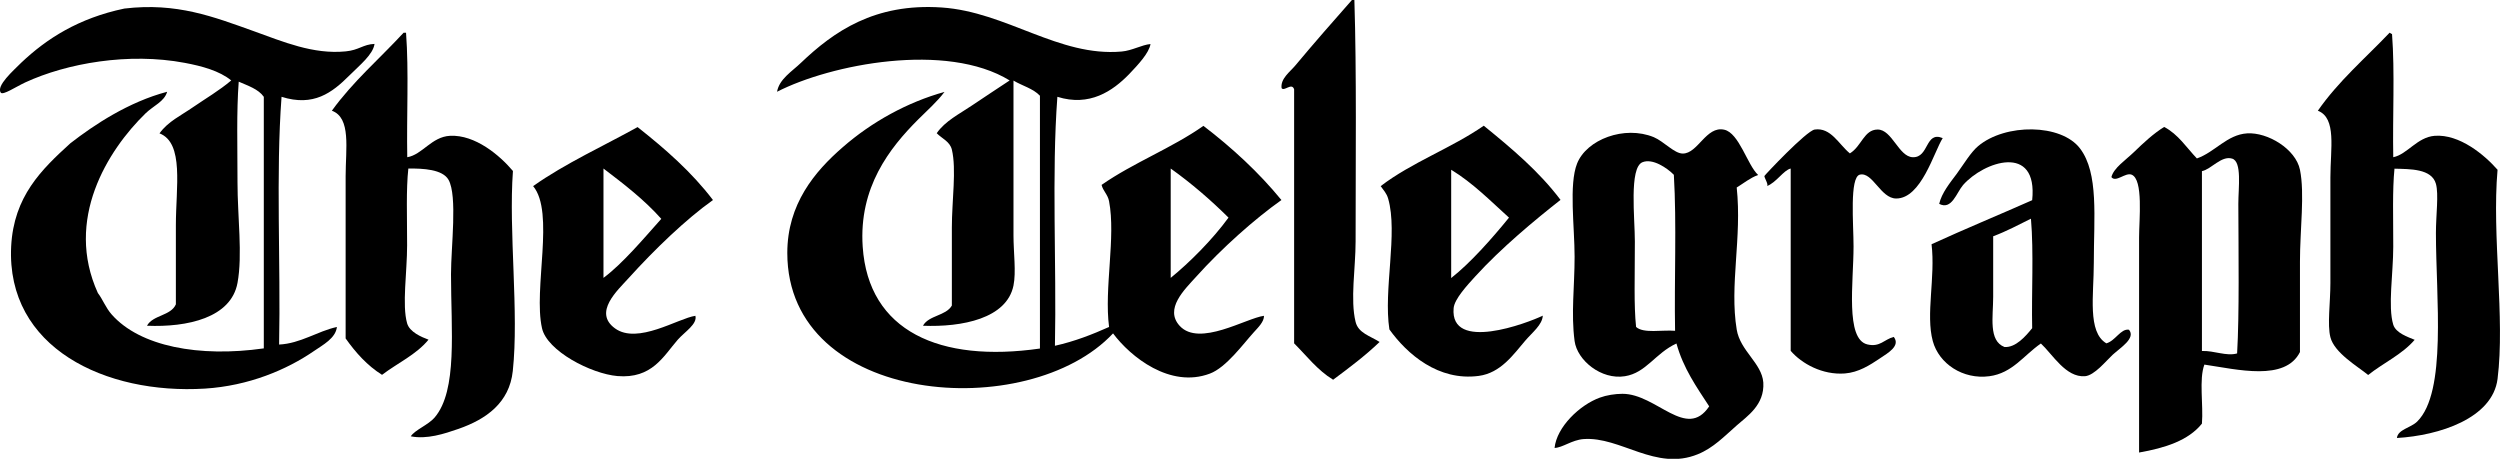
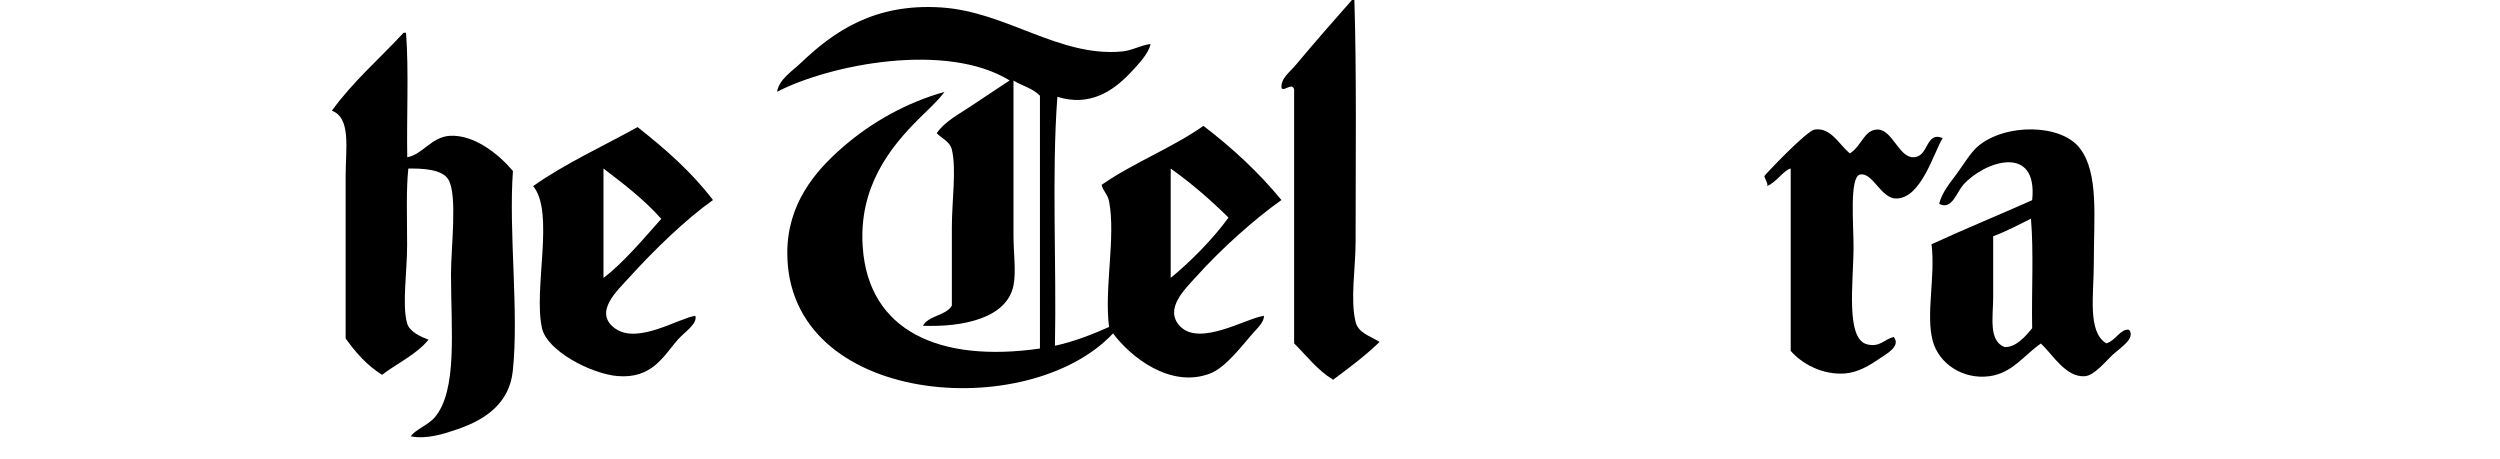
<svg xmlns="http://www.w3.org/2000/svg" version="1.1" id="Layer_1" x="0px" y="0px" viewBox="0 0 1634.7 300" style="enable-background:new 0 0 1634.7 300;" xml:space="preserve">
  <style type="text/css">
	.st0{fill-rule:evenodd;clip-rule:evenodd;}
	.st1{display:none;opacity:0.84;}
	.st2{display:inline;}
	.st3{fill:#00F3FF;}
</style>
  <g id="fixed">
    <g>
      <path class="st0" d="M886.4,210.5c-3.6-14.6,0-35.1,0-52.6c0-52.4,0.7-110.5-0.8-157.9c-0.5,0-1.1,0-1.6,0    c-12.3,13.9-25.4,28.9-37,42.8c-3.5,4.2-9.8,8.6-9,14.8c1.6,2.5,6.7-3.9,8.2,0.8c0,55.4,0,110.7,0,166.1    c8.2,8.2,15.3,17.6,25.5,23.8c10.5-7.8,21-15.7,30.4-24.7C895.8,219.6,888.2,217.8,886.4,210.5z" />
      <path class="st0" d="M837.9,130.8c-14.9-18.2-32.2-34.1-51-48.5c-20.6,14.5-46,24.2-66.6,38.6c0.9,3.9,4.1,6.3,4.9,10.7    c4.5,23.5-3.3,56.9,0,82.2c-11,4.9-22.4,9.4-35.4,12.3c1.1-53.7-2.2-111.8,1.6-162.8c21,6.6,36.1-3.7,46.9-14.8    c6.1-6.4,13-13.8,14-19.7c-5.7,0.5-12,4.3-18.9,4.9c-41.1,3.6-75.2-25.9-117.6-28.8c-44-3-70.7,15.8-92.1,36.2    c-5.8,5.6-14.2,10.6-15.6,18.9c35.1-18,110.7-32.8,152.1-7.4c-8.1,5.4-16.6,10.9-24.7,16.4c-8.1,5.5-17.5,10.1-23,18.1    c3.4,3.5,8.6,5.4,9.9,10.7c3.1,12.9,0,33.4,0,51c0,18.2,0,35.9,0,51c-3.9,6.8-15.1,6.3-18.9,13.2c25.6,1,54.8-4.7,59.2-26.3    c1.8-8.9,0-21.4,0-32.9c0-33.4,0-70.6,0-101.1c5.7,3.4,12.9,5.2,17.3,9.9c0,55.1,0,110.2,0,165.3c-65.4,9.4-112.2-11.2-115.9-66.6    c-2.6-38.8,17.6-64.5,36.2-83.1c6.1-6.1,12.5-11.7,17.3-18.1C593.4,66.8,570,79.7,551,96.3c-18.2,15.8-36.2,37.1-36.2,69.1    c0,100,157.7,111.7,213,52.6c11.4,15.3,37.3,36.1,63.3,26.3c10.7-4,21.7-19.3,28.8-27.1c2.7-3,6.7-6.8,6.6-10.7    c-11.6,1.5-42.3,20.5-55.1,6.6c-10.2-11.1,3.2-23.8,10.7-32.1C799,162.2,820.4,143.2,837.9,130.8z M765.5,181.7    c0-23.8,0-47.7,0-71.5c13.6,9.7,26.1,20.5,37.8,32.1C792.7,156.8,777.9,171.6,765.5,181.7z" />
      <path class="st0" d="M335.4,111.8c-8.7-10.3-24.7-23.8-41.1-23c-12.1,0.6-18.2,12.4-28,14c-0.5-26.9,1.1-55.9-0.8-81.4    c-0.6,0-1.1,0-1.6,0c-15.7,17-33.2,32-46.9,51c12.7,4.6,9,24.9,9,42.8c0,34.6,0,74.9,0,106.1c6.6,9.3,14.1,17.7,23.8,23.8    c10.1-7.7,22.4-13.2,30.4-23c-4.6-1.7-12.4-5-14-10.7c-3.4-11.9,0-33.5,0-51c0-18.7-0.7-36.4,0.8-50.2c9.7-0.1,22.4,0.5,26.3,7.4    c5.9,10.6,1.6,43.8,1.6,61.7c0,36.4,4.4,76-10.7,93.7c-4.2,4.9-12.9,8.1-15.6,12.3c10.5,2.1,21.8-1.6,31.3-4.9    c18-6.3,33.2-17,35.4-37.8C339.4,204.3,332.5,151.3,335.4,111.8z" />
-       <path class="st0" d="M1633.1,111c-8.6-9.8-24.9-23.4-41.1-22.2c-11.5,0.9-18,12.2-27.1,14c-0.5-26.6,1.1-55.4-0.8-80.6    c-0.8,0-1-0.7-1.6-0.8c-15.9,16.7-33.5,31.7-46.9,51c12.4,4.8,8.2,24.8,8.2,43.6c0,23.8,0,46,0,69.1c0,12.8-2.1,27.2,0,35.4    c2.6,10.3,18,19.2,24.7,24.7c9.9-7.9,22.2-13.4,30.4-23c-4.3-1.8-12.3-4.4-14-9.9c-3.6-11.9,0-33.4,0-51c0-18.9-0.6-37,0.8-51    c10.1,0.3,24.3-0.1,27.1,9.9c1.9,6.8,0,20.5,0,32.1c0,42.4,7.3,104.2-12.3,123.4c-4.2,4.1-12.6,5.1-13.2,10.7    c27.6-1.6,62.5-12.8,65.8-38.6C1638.1,208.1,1629.3,154.1,1633.1,111z" />
      <path class="st0" d="M466.2,130.8c-14-18.4-31.2-33.4-49.3-47.7c-20.8,11.6-47.8,24-68.3,38.6c14.3,17.1,0,67.3,5.8,92.9    c3.3,14.9,32.1,29.8,49.3,31.3c22.7,1.9,30.1-13,39.5-23.8c4.5-5.1,12.9-10.2,11.5-15.6c-11.2,1.6-37.8,19-52.6,8.2    c-14.4-10.5,1.8-24.9,9-32.9C428.1,163,448.7,143.2,466.2,130.8z M394.6,181.7c0-23.8,0-47.7,0-71.5    c13.4,10.2,26.7,20.4,37.8,32.9C420.7,156.2,407.3,172.2,394.6,181.7z" />
-       <path class="st0" d="M950.5,201.5c0.5-6,9.1-15.2,14-20.6c17-18.7,39.2-37.1,55.9-50.2c-14.1-18.7-32-33.7-50.2-48.5    c-21,14.6-47.2,24-67.4,39.5c1.9,2.7,3.9,4.7,4.9,8.2c6.5,22.5-3.2,59.7,0.8,85.5c11.6,16.2,32.1,33.9,58.4,30.4    c14.4-1.9,22.7-14,30.4-23c4.7-5.5,11.2-10.4,11.5-16.4C998.9,211.2,948,230.5,950.5,201.5z M948.9,111    c14.3,8.7,25.7,20.4,37.8,31.3c-11.3,13.9-25.2,29.6-37.8,39.5C948.9,158.2,948.9,134.6,948.9,111z" />
-       <path class="st0" d="M1469.4,87.2c-13.2,0.8-21.1,12.3-32.9,16.4c-6.8-7.1-12.2-15.8-21.4-20.6c-7.1,4.4-13.6,10.5-19.7,16.4    c-5.6,5.4-13.3,10.4-14.8,16.4c2.9,3.8,9.1-3.2,13.2-1.6c7.8,3.1,4.9,29.4,4.9,41.1c0,47.6,0,99.5,0,140.6    c17-3,32.2-7.8,41.1-18.9c1-12.4-2-28.9,1.6-38.6c21.7,3.2,52.8,11.1,62.5-8.2c0-17.2,0-37.8,0-59.2c0-20.8,3.2-44.4,0-60    C1501.1,97.4,1482.8,86.4,1469.4,87.2z M1462.8,231.1c-7,2-15-1.9-23-1.6c0-39.2,0-78.4,0-117.6c6.1-1.2,12.7-10.3,19.7-8.2    c6.6,1.9,4.1,19,4.1,29.6C1463.7,165,1464.3,205.6,1462.8,231.1z" />
-       <path class="st0" d="M1135.6,215.5c-4.8-29.1,3.5-59.8,0-92.9c4.6-2.8,8.6-6.2,14-8.2c-7-6.4-12.4-27.5-22.2-29.6    c-11.8-2.6-17.2,15.7-27.1,15.6c-5.5,0-12.3-7.9-18.9-10.7c-19.2-7.9-44,1.5-50.2,17.3c-5.4,13.7-1.6,41.3-1.6,60.9    c0,19.7-2.4,37,0,55.1c1.7,12.6,17.4,25.5,32.9,23c13.9-2.2,19.8-15,33.7-21.4c4.5,16.3,13.2,28.5,21.4,41.1    c-14.9,22.3-34.4-8.2-56.7-8.2c-4.8,0-10.5,0.9-14.8,2.5c-13.2,4.8-28.2,19.2-29.6,32.9c5.3-0.2,11.3-5.2,18.9-5.8    c24.3-1.8,47.2,21.2,74.8,9.9c10.1-4.1,17.3-11.7,25.5-18.9c6.5-5.8,18.2-13.2,17.3-28C1152,237.4,1137.9,229.5,1135.6,215.5z     M1095.3,216.3c-8.6-0.7-20.6,1.9-25.5-2.5c-1.5-14.1-0.8-32.8-0.8-55.9c0-15.3-3.8-48.1,4.9-51.8c6.7-2.8,16.3,3.8,20.6,8.2    C1096.4,146.7,1094.7,182.6,1095.3,216.3z" />
      <path class="st0" d="M1250.7,102.8c-9.2-0.3-13.5-18.2-23-18.1c-8.9,0.1-10.4,10.9-18.1,15.6c-7.3-6-12.4-17.1-23-15.6    c-5.4,0.8-32.8,29.9-32.9,30.4c-0.1,1.1,3.1,6,1.6,6.6c6.2-2.3,10.9-10.4,15.6-11.5c0,39.7,0,79.5,0,119.2    c7.2,8.4,20.8,15.9,35.4,14.8c9-0.7,16.3-5.4,23-9.9c5.4-3.6,13.5-8.2,9-14c-6.3,1.6-9,6.9-17.3,4.9c-14.5-3.5-9-40.7-9-64.1    c0-14.6-2.7-45.2,4.1-46.9c8.4-2,13.6,15.6,23.8,15.6c16.4,0,24.6-30.3,30.4-39.5C1258.7,85.5,1261.5,103.2,1250.7,102.8z" />
      <path class="st0" d="M1377.3,224.5c-12.5-7.4-8.2-31.6-8.2-52.6c0-29.8,3.3-58.6-9-74.8c-12.3-16.3-48.8-16.5-66.6-1.6    c-4.9,4.1-9.6,12.1-14,18.1c-4.4,5.9-9.9,12.6-11.5,19.7c8.2,4.3,11.3-7.3,15.6-12.3c13.5-15.4,49.1-27.6,45.2,9.9    c-21.9,9.7-44.2,18.9-65.8,28.8c2.6,21.6-3.9,46,0.8,63.3c4,14.8,19.7,25.3,37,23c15.1-2,22.5-13.7,33.7-21.4    c7.8,7.3,16.3,22.3,28.8,21.4c6.2-0.5,13.7-9.9,18.1-14c5.1-4.7,15.3-10.8,10.7-16.4C1386.7,214.7,1383.2,222.9,1377.3,224.5z     M1328.8,214.6c-4.3,5.3-10.8,12.8-18.1,12.3c-10.6-4.1-7.4-19.7-7.4-32.9c0-13.4,0-28.1,0-39.5c8.8-3.3,16.6-7.5,24.7-11.5    C1329.9,165.3,1328.3,191.1,1328.8,214.6z" />
-       <path class="st0" d="M184.1,63.3c20.9,6.6,33-2.6,44.4-14c6.8-6.8,15.4-13.6,16.4-20.6c-7.5,0.3-10.2,4.1-18.9,4.9    c-21.2,2.1-41.1-6.4-60-13.2C139.7,11,115.6,1.5,81.3,5.6c-30,6.3-50.8,19.7-67.3,35.3C8.6,46.3-2.6,56.1,0.5,60.6    c1.5,1.8,9.6-3.7,16-6.7c27.3-12.6,67.7-19.7,104.3-12.8c11.2,2.1,22.7,5.2,30.4,11.5c-7.8,6.6-16.7,11.8-24.7,17.3    c-8.2,5.7-16.6,9.5-22.2,17.3c16.2,6.3,10.7,35.3,10.7,60c0,18.8,0,36.9,0,51.8c-3.3,7.6-15,6.9-18.9,14c26.5,1.1,55-5.2,59.2-28    c3.4-18.3,0-43.3,0-65.8c0-23.2-0.7-46,0.8-65.8c6.1,2.7,12.8,4.8,16.4,9.9c0,54.8,0,109.6,0,164.5c-42.2,6-81-1.2-99.5-22.2    c-3.9-4.4-5.9-10-9-14C42.2,143.7,70.1,98.5,95.3,74c5.1-4.9,12.2-7.6,14-14C84,66.7,61.6,81.6,46,93.7    c-18.9,17.2-37,34.7-38.7,67.4c-3.3,66.5,61.9,97,126.7,93c28.6-1.8,53.5-12.3,71.5-24.7c5.5-3.8,14-8.2,14.8-15.6    c-12.8,2.8-23.7,10.8-37.8,11.5C183.6,171.9,180.3,114,184.1,63.3z" />
    </g>
  </g>
  <g id="Layer_1_00000001658414250926193640000002421558214704280977_" class="st1">
    <g id="Layer_2_00000030451578389518993750000015742564217212025271_" class="st2">
      <g id="mac">
        <path class="st3" d="M372.5,103.6c12.7-6.3,24.3-13.8,36.5-20.7c0.7,0,0.8,0.8,1.7,0.8c0,0.7,0.3,0.8,0.8,0.8     c1,1.7,2.4,3.1,4.1,4.1h0.8c1.3,2,3,3.7,5,5h0.8c1.9,2.5,4.1,4.6,6.6,6.4h0.8c8.8,9.5,17.9,18.6,27.4,27.3c0,1,3.6,3.5,0,3.3     c-1.4,0.7-2.6,1.9-3.3,3.3h-0.8c-1.4,0.7-2.6,1.9-3.3,3.3h-0.8c-2.2,1.5-4.1,3.4-5.6,5.6h-0.8c-2.2,1.5-4,3.4-5.6,5.6h-1.1     c-4.1,3.4-7.8,7.3-11.1,11.5h-0.8c-7.2,6.6-14.1,13.5-20.7,20.7v0.8c-2.4,1.9-4.5,4.1-6.3,6.6v1c-1.5,0.7-2.6,1.9-3.3,3.3     c0,2.4-2.2,2.8-2.5,5c-0.8,0-0.6,1-0.8,1.7c-0.2,0.7-0.7,1-0.8,1.6c-2.1,1.8,0,6.8,0.8,8.3c0,1,0,1.5,0.8,1.7     c0.6,0.7,0.9,1.6,0.8,2.5c0.7,1.4,1.9,2.6,3.3,3.3h1.7c0,0.8,1,0.7,1.6,0.8c0.6,0.2,1.6,0.7,2.5,0.8c7.4,3.8,18.2-0.3,24.9-2.5     c1.2,0,2.3,0,2.4-0.8c1.8,0.1,3.6-0.5,5-1.7c1.6,0.3,3.2-0.3,4.1-1.7c2.7-0.4,5.3-1.5,7.5-3.3h2.5c1.2,4.2-6.7,5.8-7.5,10.7     c-2.2,1.5-4,3.4-5.6,5.6v0.8c-2,1.3-3.7,3-5,5v0.8c-2.8,2.2-5.3,4.7-7.5,7.5c-1.4,1-2.8,2.1-4.1,3.3c0,1.9-2.4,0.9-2.5,2.5     c-2.5-0.6-2.4,1.4-5,0.8c-7.8,1.4-15.8,1.3-23.6-0.5c-2.5,0.6-2.4-1.4-5-0.8v-0.8c-4.2,0-5.6-2.9-9.1-3.3     c-0.6-1.1-1.8-1.5-3.3-1.6c-0.3-2.7-3.2-2.9-5-4.2c-0.7-0.8-1.5-1.3-2.5-1.7c0-0.7-0.3-0.8-0.8-0.8c-1-1.7-2.4-3.2-4.1-4.2     c-1.9,0-2.7-0.8-2.5-2.5c-0.7-1.4-1.9-2.6-3.3-3.3c0-0.7-0.3-0.8-0.8-0.8c-0.5-0.1-0.8-0.8-1.7-0.8c0.3-2-1.5-1.8-0.8-4.2     c-1.1-28.8,2.1-61.8-1.7-87.8h-0.8v-1.1c0.1-1.1-0.6-2.2-1.7-2.5c-1.4-0.6-2-2.1-1.5-3.5c0.3-0.7,0.8-1.2,1.5-1.5     c0.3-1.1,1.3-1.8,2.4-1.7c3.1-1,6.5-1.8,7.5-5h1.7c5.6-1,7.8-4.8,12.5-6.6C369.4,105.9,371.2,105,372.5,103.6z M388.2,110.3     c-2.7,24.5-2.7,49.3,0,73.8c8.3-7.7,16.4-15.7,24-24v-0.8c3.1-2.4,5.9-5.2,8.3-8.3v-0.7c2-1.3,3.7-3,5-5v-1.7c2,0,0-2.7-0.8-2.5     c-3-3.6-6.3-7-10-9.9h-0.8c-1.5-2.2-3.4-4.1-5.6-5.6h-1.1c-1-1.7-2.4-3.2-4.1-4.2h-0.9c-1-1.7-2.4-3.1-4.2-4.1     C394.1,115.5,391.9,112.1,388.2,110.3z" />
        <path class="st3" d="M255.6,21.6c1,0,1.5,0.3,1.7,0.8c0.6,27-1.1,56.3,0.8,82c0.9,0,1.4,0,1.7-0.8c0.2-0.8,2.2-0.4,2.4-1.6     c0-2.2,3.2-1.2,3.3-3.3c5.6-2.7,10.7-5.6,16.7-8.3c3.5-0.7,7.2-0.7,10.7,0c0,0.9,1.5,0.7,2.5,0.8c0.3,1.1,2.1,0.7,3.3,0.8     c0,0.8,1.1,0.6,1.7,0.8c0.7,1.2,2.7,1.2,4.2,1.6c1.3,1.4,3.1,2.3,5,2.5c0.7,1.1,2,1.8,3.3,1.7v0.8c1.3,0,1.4,0.8,2.4,0.8     c0.7,0.8,1.5,1.3,2.5,1.7c0,0.7,0.3,0.8,0.8,0.8c1.8,2.6,4.1,4.8,6.6,6.6c0,0.7,0.3,0.8,0.8,0.8c0,1,0,1.5,0.8,1.7     c-1.1,46.5,2.1,97.1-1.7,140.9c-1.6,2.6-2.6,5.6-4.2,8.3c-1.2,1.3-2.3,2.7-3.3,4.2c-1.7,1-3.1,2.4-4.1,4.1     c-1.5,1-2.9,2.1-4.2,3.3c-1.6,0.4-2.9,1.7-3.3,3.3c-2.4,0.6-4.7,1.7-6.6,3.3c-3.2,0.6-6.3,1.7-9.1,3.3c-2.6-0.6-2.4,1.4-5,0.8     c-8.1,0.6-16.7,5-24,3.3c-0.4-1.8,1.6-1.2,1.7-2.5c0.9,0,1.5,0,1.7-0.8c2.8,0.7,1.1-3.3,4.1-2.4c0.7-0.6,1.6-0.9,2.5-0.8     c2.6-1.8,4.8-4.1,6.6-6.6c0-1.3,0.8-1.4,0.8-2.5c2.3-3.6,4-7.5,5-11.6c0.9,0,0.7-1.5,0.8-2.5h0.7c4.5-40.9,3.2-96.2,0.8-138.4     v-1.7c-0.7-1.4-1.9-2.6-3.3-3.3h-1.6c0-1.2-2-0.8-3.3-0.8v-0.8c-6.3-2.4-13.1-3.2-19.9-2.5c-1.4,32.6-1.4,71,0,103.6v1.7     c1.3,2,3,3.7,5,5c2.8,0,2.8,2.7,5.6,2.5c0,1.2,1.4,1.4,1.7,2.4c-0.9,0-1.3,0.9-1.7,1.7c-1.4,1-2.8,2.1-4.1,3.3     c-0.9,0.4-1.8,0.9-2.5,1.7c-1.2,0.7-2.3,1.5-3.3,2.5c-1,0.3-1.8,0.9-2.5,1.7c-1.2,0.6-2.3,1.5-3.3,2.4c-3.5,2.7-6,6.2-11.6,6.7     c-2.3,0.6-1.7-1.7-3.3-1.7h-0.8c-4.5-5.2-9.4-10.1-14.6-14.7v-0.8c-0.8-1.4-1.9-2.6-3.3-3.3c0-0.7-0.3-0.8-0.8-0.8     c-1.1-47.2,2.2-98.8-1.7-143.3h-0.8c0-1,0-1.5-0.8-1.7v-1.7c1.8-0.6-1.6-2.8-2.5-3.3c-2.2,0-4.1,0.3-3.3-2.4     c2.8-2.1,5.3-4.6,7.5-7.5v-0.8c5.9-5.2,11.5-10.8,16.7-16.7V45c5.6-4.9,10.9-10.1,15.7-15.7v-0.8     C251.6,26.4,253.8,24.1,255.6,21.6z" />
        <path class="st3" d="M60.1,8.4C82,3.5,104.7,4.1,126.4,10c1.4,1.2,3.2,1.8,5,1.6c1.3,1.2,3.1,1.8,5,1.7v0.8     c7.1,1.2,12.2,4.3,19,5.6c0,1,1.6,0.7,2.5,0.8c4.4,2.3,9.2,4,14.1,5c0,0.9,1.5,0.7,2.5,0.8c0,1.1,2.1,0.7,3.3,0.8V28h2.4     c12.2,4,32.4,8.8,46.4,3.3c1.2,0,2.3,0,2.5-0.8c1.9-0.2,3.6-1.1,5-2.5c1.4,0,1.6,0.7,1.7,1.7c0.1,1-2.2,1.6-2.5,3.3v0.8     c-2.2,1.5-4.1,3.4-5.6,5.6v0.8c-5,4.3-9.8,9-14.1,14.1c-1.5,1-2.9,2.1-4.2,3.3c0.4,2.6-3.8,0.6-4.1,2.5s-3.2,0-3.3,1.7v0.8     c-2-0.3-1.8,1.5-4.1,0.8c-8.2,2.5-15.8-2.3-22.3-0.8c-0.7,0.4-1.5,0.7-1.7,1.7c-1.9,52.5,0,108.5-0.8,162.4     c2.2,1.4,6.7-0.6,9.1-1.7c1.2,0,2.3,0,2.5-0.8c1.3,0,3.1,0.4,3.3-0.8c1.2,0,2.3,0,2.5-0.8c1.8,0.1,3.6-0.5,5-1.7     c2,0.3,1.8-1.5,4.2-0.8v-0.8c3.6-1.1,6.9-2.8,9.9-5c4.2-0.3,2.4,5.6-0.8,5c-2.3,1.5-4.2,3.4-5.8,5.6c-1.4,1-2.8,2.1-4.1,3.3     c-3.2,2.6-7.6,4.1-10,7.5c-1.9,0-3.6,0.8-4.1,2.5c-3.4,0.4-6.6,1.8-9.1,4.1c-2.1,0.4-4.1,1.3-5.8,2.5c-3.8,1.3-7.7,2.4-11.6,3.3     c-28.8,7.4-58.9,7.7-87.8,0.8H68V248c0-1.1-2.1-0.7-3.3-0.8c-2.5,0.6-2.4-1.4-5-0.8c0-0.8-1-0.7-1.7-0.8     c-8.2-3.3-16-7.3-23.5-11.9c-2.3-2.1-5-3.8-7.5-5.6c-3.8-4.5-7.9-8.6-12.4-12.4c-1-1.5-2.1-2.9-3.3-4.2c-0.7,0-0.8-0.8-1.7-0.8     c-0.7-2.1-1.8-3.9-3.3-5.6c-1.3-4-2.9-7.9-5-11.6c0.6-2.5-1.4-2.4-0.8-5c-3.1-14.5-3.1-29.4,0-43.9c-0.6-2.5,1.4-2.4,0.8-5     c0.8-2,3.1-2.4,2.4-5.8c1,0,0.7-1.5,0.8-2.4c2.9,0,2.3-3.7,3.3-5.6c2.6-0.4,2.8-3.3,4.1-5h0.7c0-1.3,0.8-1.4,0.8-2.4     c1.2-1.3,2.3-2.7,3.3-4.2c2.2-1.5,4-3.4,5.6-5.6v-0.8c2.8-2.1,5.1-4.7,7-7.7h0.8c2-1.3,3.7-3,5-5h0.8c1.4-0.7,2.6-1.9,3.3-3.3     c2.5-1.9,5.2-3.7,7.5-5.6c0-0.7,0.8-0.8,0.8-1.7c2.9-1,5.4-2.7,7.5-5h1.7c3.2-1.3,6.3-3,9.1-5c0-0.7,0.8-0.8,0.8-1.6     c5.4-1.1,10.5-3.4,14.9-6.7c1.2,0,2.3,0,2.4-0.8c4.6-1.3,9.1-3.2,13.3-5.6c0.9,0,1.4,0,1.6,0.8c-0.6,1.9-2.7,2.2-3.3,4.2h-0.8     c-2,1.3-3.7,3-5,5h-0.8c-3.4,2.7-6.5,5.7-9.1,9.1v0.8c-2.2,1.5-4.1,3.4-5.6,5.6v0.8c-1.4,0.7-2.6,1.9-3.3,3.3v0.8     c-1.4,0.7-2.6,1.9-3.3,3.3c0,2.4-2.2,2.8-2.5,5c-1.4,1.4-2.5,3.1-3.3,5H61c-3.1,7.5-8.3,12.7-10,21.6c-0.8,0-0.7,1-0.8,1.6     s-0.7,1.5-0.8,2.5c-4.8,16.5-4.8,34,0,50.5c0,1.2,0,2.4,0.8,2.5c1,8.3,6,12.9,9.1,19c0,1.7,2.2,1.1,1.7,3.3     c2.7,3.4,5.7,6.5,9.1,9.1c2.2-0.6,1.6,1.6,3.3,1.7c1.2,0.9,2,2.4,4.1,2.4c1.3,1,2.1,2.4,4.2,2.5v0.8c4.3,0.9,6.8,3.7,11.6,4.1     c0,1,1.6,0.7,2.5,0.8c17.1,6.6,48.6,6.4,68.8,2.5V100.1c0-10.4,2.7-35.5-2.5-39.8c0,0,0-1.2-0.8-0.8c-4-2.2-8.2-4.1-12.5-5.6     c0-0.9-1.7-0.6-1.7-1.7c-3.8,37-0.6,90.7-1.7,133.6c-0.9,0-0.7,1.5-0.8,2.4c-1,0-0.7,1.5-0.8,2.5c-0.8,0-0.7,1-0.8,1.7     s-0.7,1-0.8,1.6c-0.2,0.6-0.8,0.3-0.8,0.8c-3.1,2.4-5.9,5.2-8.3,8.3c-0.7,0-0.8,0.3-0.8,0.8s-0.8,0.8-0.8,1.7     c-3.4,0.4-6.5,1.9-9.1,4.1h-1.7c-1.3,0-3.2-0.4-3.3,0.8v0.8H115c-7.3-0.6-22.3,6-27.4,0.8c0.4,0.4,1-0.6,0.8-0.8     c0.9,0,1.4,0,1.7-0.8c4-1.1,7.9-2.7,11.6-4.7c1.7-1,3.2-2.4,4.2-4.2V200c1.4-32.1,1.4-69.9,0-102h-0.8v-4c-1-1.7-2.5-3.2-4.2-4.2     h-3.3V89c-1.3-0.5-1.9-2-1.4-3.2c0.1-0.3,0.3-0.6,0.6-0.9c1.2-0.7,2.3-1.5,3.3-2.5c0-0.7,0.8-0.8,0.8-1.6     c1.1,0.1,2.2-0.6,2.5-1.7c4.2,0,5.1-3.3,7.5-5h1.7c0.7-0.7,2.3-0.5,2.5-1.7c1.2-0.7,2.3-1.5,3.3-2.4c4.5-3.9,9.5-7.3,14.9-10     c1.2-0.7,2.3-1.5,3.3-2.4c1.1-1.7,2.9-3,5-3.3c1.2-1,3.7-0.7,3.3-3.3c-1-0.8-2.3-1.1-3.6-0.8c-3.4,0-4.7-2.6-8.3-2.5     c-2.2-1.5-4.8-2.3-7.5-2.5V44c-26.2-9.5-68.8-8-94.6,0.8v0.8h-2.3c-1.3,0-3.2-0.4-3.3,0.8v0.8c-9.2,2.2-18.1,5.5-26.5,10     c-1.4-0.1-2.7,0.6-3.4,1.7c-2.8-0.7-3.5,1.6-5,0v-1.6c2.2-1.6,4.1-3.6,5.6-5.8v-0.8c4.6-3.8,8.8-7.9,12.6-12.4h0.8     c2-1.3,3.7-2.9,5-4.8h0.8c1.4-0.7,2.6-1.9,3.3-3.3c1.5-1,2.8-2.1,4.2-3.3c1-2.6,4.7-2.4,5.6-5c1.9-0.7,3.8-1.5,5.6-2.5     c1.9-1.9,5.6-2.3,7.5-4.1c1.8,0.6,3.8-0.2,4.7-1.8C50.9,12.1,55.6,10.4,60.1,8.4z" />
-         <path class="st3" d="M878.8,2.5c-0.9-2.1,2.8-3.6,3.3-1.6c0.6,70.2-1.1,142.5,0.8,211.5c0,0.6,0,1.6,0.8,1.7v1.6     c1,1.7,2.4,3.2,4.2,4.2c2.7,0,2.8,2.7,5.6,2.5c0.7,0.8,1.5,1.3,2.5,1.6c0,0.8,1,0.7,1.7,0.8c-0.7,1.2-1.3,2.6-3.3,2.5     c-1.4,0.7-2.6,1.9-3.3,3.3h-0.8c-1.7,1-3.2,2.4-4.2,4.1h-0.8c-1.4,0.7-2.6,1.9-3.3,3.3h-0.8c-1.4,0.7-2.6,1.9-3.3,3.3h-0.8     c-1.4,0.8-2.6,1.9-3.3,3.3c-0.7,0-0.8,0.3-0.8,0.8c-0.1,0.5-0.7,0.9-0.8,1.6h-1.7c-0.7,0.4-1.4,0.7-1.6,1.7h-1.7     c-0.7-1.4-1.9-2.6-3.3-3.3h-0.8c-6.3-7-12.9-13.6-19.9-19.9c-0.6-55.7,1.1-113.8-0.8-168.2c0-0.6,0-1-0.8-0.8     c0.4-1.4-4.5-1.4-4.1,0c-0.9,0.9-2.4,0.9-3.3,0l0,0v-2.7c0.6,0,1,0,0.8-0.8c2-1.3,3.7-3,5-5v-0.8c1.7-1,3.2-2.4,4.2-4.2v-0.8     c2-1.3,3.7-3,5-5v-0.8c2-1.3,3.7-3,5-5v-0.8c2-1.3,3.7-3,5-5v-0.8c2-1.3,3.7-3,5-5V19c2-1.3,3.7-3,5-5v-0.8c2-1.3,3.7-3,5-5V7.5     C875.7,6.3,877.5,4.6,878.8,2.5z" />
+         <path class="st3" d="M878.8,2.5c-0.9-2.1,2.8-3.6,3.3-1.6c0.6,70.2-1.1,142.5,0.8,211.5c0,0.6,0,1.6,0.8,1.7v1.6     c1,1.7,2.4,3.2,4.2,4.2c2.7,0,2.8,2.7,5.6,2.5c0.7,0.8,1.5,1.3,2.5,1.6c0,0.8,1,0.7,1.7,0.8c-0.7,1.2-1.3,2.6-3.3,2.5     c-1.4,0.7-2.6,1.9-3.3,3.3h-0.8c-1.7,1-3.2,2.4-4.2,4.1h-0.8h-0.8c-1.4,0.7-2.6,1.9-3.3,3.3h-0.8     c-1.4,0.8-2.6,1.9-3.3,3.3c-0.7,0-0.8,0.3-0.8,0.8c-0.1,0.5-0.7,0.9-0.8,1.6h-1.7c-0.7,0.4-1.4,0.7-1.6,1.7h-1.7     c-0.7-1.4-1.9-2.6-3.3-3.3h-0.8c-6.3-7-12.9-13.6-19.9-19.9c-0.6-55.7,1.1-113.8-0.8-168.2c0-0.6,0-1-0.8-0.8     c0.4-1.4-4.5-1.4-4.1,0c-0.9,0.9-2.4,0.9-3.3,0l0,0v-2.7c0.6,0,1,0,0.8-0.8c2-1.3,3.7-3,5-5v-0.8c1.7-1,3.2-2.4,4.2-4.2v-0.8     c2-1.3,3.7-3,5-5v-0.8c2-1.3,3.7-3,5-5v-0.8c2-1.3,3.7-3,5-5v-0.8c2-1.3,3.7-3,5-5V19c2-1.3,3.7-3,5-5v-0.8c2-1.3,3.7-3,5-5V7.5     C875.7,6.3,877.5,4.6,878.8,2.5z" />
        <path class="st3" d="M1016.4,131c-1.9,0-1.6,2.9-4.1,2.4c-1.7,1-3.1,2.5-4.2,4.2h-0.8c-1.7,1-3.1,2.4-4.1,4.1h-0.8     c-2.5,1.9-4.8,4.1-6.6,6.7H995c-3.4,2.7-6.4,5.7-9.1,9.1h-0.8c-8.6,7.9-16.9,16.2-24.8,24.9v0.8c-2.1,1.5-4,3.4-5.6,5.6     c-0.6,3-3.1,4.1-4.1,6.6c-1.1,0.7-1.8,2-1.7,3.3c-0.8,0-0.6,1-0.8,1.7c-2,1.8,0,6.8,0.8,8.2c0,1,0,1.5,0.8,1.7v1.7     c1,1.7,2.4,3.1,4.1,4.1c1.5,0,1.8,1.1,3.3,0.8c0,0.8,1,0.7,1.7,0.8c7.7,3.6,18.8,0,25.7-2.5c1.2,0,2.3,0,2.5-0.8     c1.2,0,2.3,0,2.5-0.8c1.6,0.3,3.2-0.3,4.1-1.7c4.2-0.7,8.2-2.4,11.6-5c1.1,0.3,1.8,1.3,1.6,2.4c-3.6,3-6.9,6.3-9.9,10v0.8     c-2,1.3-3.7,3-5,5v0.8c-2,1.3-3.7,3-5,5v0.8c-2.5,1.9-4.8,4.1-6.6,6.6c-1.4,1-2.8,2.2-4.2,3.3v0.8c-0.9,0-1.4,0-1.6,0.8     c-1.3-0.1-2.6,0.5-3.3,1.7h-2.5c-7.7,1.3-15.6,1-23.2-0.8c-7.2-0.8-11.1-5.1-17.4-6.6c0-0.8-1-0.7-1.7-0.8     c0.6-2.2-1.7-1.6-2.5-2.5s-1.8-0.9-2.4-1.7c-0.7-0.7-0.3-0.8-0.8-0.8c-0.7-1.4-1.9-2.6-3.3-3.3h-1c-1.3-2-3-3.7-5-5     c-1-1.4-2.1-2.8-3.3-4.1c1-2.7-2.7-0.6-1.7-3.3c-1.1-28.8,2.1-61.7-1.7-87.8h-0.8c0-2.1,0-4-1.7-4.2c-1.4-0.6-2-2.1-1.5-3.5     c0.3-0.7,0.8-1.2,1.5-1.5c4.6-1.5,7.3-4.8,11.6-6.6c0.9,0,1.4,0,1.6-0.8c4.3-0.4,5.2-4.1,9.1-5c1.3,0.1,2.6-0.5,3.3-1.7     c3.3-1.3,5.6-3.6,9.1-5c0.9,0,1.4,0,1.6-0.8c3.1-1.2,6.1-2.8,8.9-4.7c0-0.6,0.8-0.8,0.8-1.6c7.5-1.4,11.1-6.5,17.4-9.1     c0.6,0.8,2.9-0.3,4.1,1.7h0.8c1,1.7,2.5,3.1,4.2,4.1h0.8c1.3,2,3,3.7,5,5h0.8c1.8,2.6,4.1,4.8,6.6,6.7h0.8     c7.9,8.6,16.2,16.9,24.8,24.8v0.8C1014.4,128.8,1016.8,128.4,1016.4,131z M947.7,111.3c0-0.6-0.7-0.9-1.7-0.8     c-0.8,22.3-2.4,52.8,0.8,73.8c7-6.3,13.6-12.9,19.9-19.9v-0.8c4.2-3.5,8.1-7.4,11.6-11.6v-1c2-1.3,3.7-3,5-5     c0-0.9,0.3-1.8,0.8-2.5c0.6-3.8-6.2-7.6-9.1-10.7h-0.8c-1.9-2.5-4.1-4.8-6.7-6.7h-0.8c-1.3-2-3-3.7-5-5h-0.8     c-0.7-1.4-1.9-2.6-3.3-3.3C953.2,116.3,951.3,113,947.7,111.3z" />
        <path class="st3" d="M1565.8,23.3c1.1,24.6-2.2,59.6,1.7,80.4c2.1,0,2.9-1.5,4.1-2.4c4.1-3.3,8.5-6.1,13.2-8.3c1,0,1.5,0,1.7-0.8     c1.3,0.1,2.6-0.5,3.3-1.7c3.8-0.6,7.7-0.6,11.6,0c7.6,2.9,15,6.2,22.3,10c1.3,1.2,2.7,2.3,4.2,3.3c1.3,2,3,3.7,5,5     c0,0.7,0.3,0.8,0.8,0.8c1.4,45.6,1.3,96.9,0,142.6c-1.4,2.3-2.5,4.8-3.3,7.5c-0.7,0.7-1.3,1.5-1.7,2.4c-0.7,0-0.8,0.3-0.8,0.8     c-3.1,2.4-5.9,5.2-8.3,8.3c-1.5,1-2.9,2.1-4.2,3.3c-0.9,0-1.4,0-1.7,0.8c-2.2-0.6-1.6,1.7-2.4,2.4c-0.9,0.7-1.5,0-1.7,0.8     c-2.1,0-4.1,0.9-5.6,2.5c-3.3,0-4.2,1.9-7.5,1.7c-1.3,0-3.2-0.4-3.3,0.8v0.8h-2.5c-7.4,0.6-13.2,2.8-20.7,3.3     c-0.3-1.7,0.6-2.2,0.8-3.3c0.9,0,1.5,0,1.7-0.8c1.6,0,2.8-0.6,3.3-1.7h1.7c1.4-0.7,2.6-1.9,3.3-3.3c0.7,0,0.8,0,0.8-0.8     c0.1-0.8,1.4-0.7,1.6-1.7c0.7,0,0.8-0.3,0.8-0.8c1.4-0.7,2.6-1.9,3.3-3.3c0.4-1.4,0.4-3.5,1.7-4.1h0.8c0-1.9,1.4-2.4,0.8-5     c1.3-0.9,2-2.5,1.7-4.1c1,0,0.7-1.5,0.8-2.5h0.8c3.3-42,1.7-93.3,0.8-136.7v-1.7c-1.3-2-3-3.7-5-5h-4.1c0-0.9-1.5-0.7-2.5-0.8     v-0.7c-5.6-2-11.6-2.3-17.4-0.8c0.6,34.3-1.1,70.7,0.8,103.6c0.7,0.7,0.5,2.3,1.7,2.4c2.8,3.3,6.6,5.6,10.8,6.7     c1.9,2.7-3.8,3.5-5,5.6c-0.3,1.1-1.4,1.8-2.5,1.7c-1.2,0.7-2.3,1.5-3.3,2.4c-0.3,1.1-1.3,1.8-2.4,1.7c-1.2,0.7-2.3,1.5-3.3,2.5     c-2.7,0-1.9,3.6-5,3.3c-1.2,0.7-2.3,1.5-3.3,2.5c-0.5,1.7-3.8,0.6-4.1,2.5c-2.3,0.6-1.7-1.7-3.3-1.7c-1-1.7-2.4-3.1-4.1-4.2h-0.8     c-2.4-3.1-5.2-5.9-8.3-8.2v-0.8c-1-1.7-2.4-3.1-4.1-4.2c-1-1.4-2.1-2.8-3.3-4.1c-0.6-47,1.1-96.2-0.8-141.7h-0.8     c0-1.2,0-2.4-0.8-2.5c1.1-3.6-2.3-2.6-3.3-4.2c-3.1-0.5-3-4.2-0.8-5.6c5.6-4.9,10.9-10.1,15.7-15.7v-1     c5.9-5.2,11.5-10.8,16.7-16.7v-0.7C1557,31.5,1559.8,22.5,1565.8,23.3z" />
        <path class="st3" d="M574.8,7.5c20.9-3.9,42.5-3.1,63,2.5c0,0.9,1.5,0.7,2.4,0.8c0.3,1.1,2.1,0.7,3.3,0.8c0,1,1.5,0.7,2.5,0.8     c0,1,1.5,0.7,2.4,0.8c0,1,1.6,0.7,2.5,0.8v1c11.1,2.6,19.4,7.6,30.7,10c2.2,1.4,4.8,2.3,7.5,2.4c0,1,1.5,0.7,2.5,0.8     c11.7,3.7,29.7,8.2,43.9,4.2c1.2,0,2.3,0,2.5-0.8c1.8,0.1,3.6-0.5,5-1.7c2.1,0.9,4.3-2.8,4.1,0.8v0.8c-2.2,1.5-4,3.4-5.6,5.6V38     c-2.8,2.1-5.3,4.6-7.5,7.5v0.8c-2,1.3-3.7,3-5,5h-0.8c-1.7,1-3.2,2.5-4.2,4.2c-1.5,1-2.8,2.1-4.1,3.3c-2.9,2.9-6.7,4.6-10.8,5     c-8.3,2.7-15.4-2.7-22.3-0.8c-1.1,0.3-1.8,1.3-1.6,2.4c-1.9,52.2-0.3,108-0.8,161.4c2.2,1.4,6.7-0.6,9.1-1.7c1.2,0,2.3,0,2.4-0.8     c8.2-1.7,16.1-4.8,23.2-9.1c0,0,1.6,0,1.7,0c2.8-8.1,0.8-25.3,0.8-42.2c0.5-15.5,0.2-31-0.8-46.4c-0.7-1.4-1.9-2.6-3.3-3.3     c-1.9,0-0.4-3.7,0-4.2s1.5,0,1.7-0.8c2.7-1,5.2-2.4,7.5-4.1c1,0,1.5,0,1.7-0.8c3.6-3.6,11.1-3.2,13.2-8.3h1.7     c8-3.1,14.1-8,21.5-11.6c1.7-1.3,3.6-2.4,5.6-3.3c4.6-2.1,8.2-5.1,12.4-7.5h0.8c0,0.7,0.3,0.8,0.8,0.8c1,1.7,2.5,3.1,4.2,4.1h0.8     c1,1.7,2.4,3.1,4.1,4.2h0.8c1.6,2.2,3.6,4.1,5.8,5.6h0.8c3.5,4.2,7.4,8.1,11.6,11.6h0.8c2,3,4.5,5.8,7.3,8.1v0.8     c3.3,4.6,8.2,7.8,11.6,12.5c-0.8,0.2-1.4,0.8-1.7,1.6h-0.8c-1.4,0.7-2.6,1.9-3.3,3.3h-0.8c-1.7,1-3.1,2.4-4.1,4.1h-0.8     c-2,1.3-3.7,3-5,5h-0.8c-2.8,2.1-5.4,4.6-7.5,7.5h-0.8c-4.5,3.8-8.7,7.9-12.5,12.4h-0.8c-4.5,3.8-8.6,8-12.4,12.5v0.8     c-3.4,2.7-6.4,5.8-9.1,9.1v0.8c-1.7,1-3.1,2.4-4.1,4.2c0,1.3-0.8,1.4-0.8,2.4c-2.1,2-3.5,4.6-4.1,7.5v1.7c0.4,1.4-1,4.9,0.8,5     c0,1,0,1.5,0.8,1.7c1,3.6,3.8,6.4,7.5,7.3c0,1,1.6,0.7,2.5,0.8c6.4,3.3,16.4,0.4,22.3-1.7c1.2,0,2.3,0,2.5-0.8     c5.5-0.9,10.9-2.8,15.7-5.6c0.9,0,1.4,0,1.6-0.8c1.6,0,2.8-0.5,3.3-1.6c1.4-0.3,1.6,0.6,1.7,1.6c-1.4,2.7-4.4,4-5.8,6.6v0.8     c-2.5,1.9-4.7,4.1-6.6,6.6v0.8c-2,1.3-3.7,3-5,5v0.8c-3.6,3-7,6.3-10,10c-1.4,1-2.8,2.1-4.1,3.3v0.8c-0.9,0-1.5,0-1.7,0.8     c-2-0.4-1.8,1.5-4.2,0.8c-8,1.3-16.1,1.1-24-0.8c-3,0-4-1.6-6.6-1.7v-1c-3.5-0.7-5.6-2.7-9.1-3.3V237c-3.3,0-4.2-2.4-6.6-3.3     c-1.3-1.2-2.7-2.3-4.2-3.3c-2.4-3.1-5.2-5.9-8.3-8.3c-1.2-1.2-1.4-3.5-3.3-4.1c-1.7,1-3.1,2.4-4.2,4.1H717     c-1.7,1-3.1,2.5-4.1,4.2c-1.4,1-2.8,2.1-4.1,3.3c0,0.7-0.8,0.8-0.8,1.7c-4.1,1.2-7.9,3.5-10.8,6.6c-1.6,0-2.8,0.6-3.3,1.7     c-2.2,1.2-6.6,0-6.7,3.3c-2.1,0-4.1,0.9-5.6,2.4c-4.9,0.4-7.5,3-12.4,3.3c-1.3,0-3.2-0.4-3.3,0.8v0.9h-2.4     c-27.1,5.8-55.1,5.5-82.1-0.8H579v-0.8c0-1.1-2.1-0.7-3.3-0.8c-6.4-1.1-10.5-4.3-16.7-5.6c-0.7-1.1-2-1.8-3.3-1.7     c-3.3-2.9-6.9-5.4-10.8-7.5c-1.3-1.2-2.7-2.3-4.1-3.3c-0.7-1.4-1.9-2.6-3.3-3.3h-0.8c-2.4-3.1-5.2-5.9-8.3-8.3V217     c-0.7-1.4-1.9-2.6-3.3-3.3c-1-1.5-2.1-2.9-3.3-4.2H521c0-2.1-1.5-2.9-2.4-4.1c0-1-0.3-1.5-0.8-1.7c-1-3.1-2.3-6.2-4-9     c0.3-3.3-1.9-4.2-1.6-7.5c-2.9-14.7-2.6-29.9,0.8-44.5c0-4.5,2.7-6.6,3.3-10.8c1.7,0,0.8-3.1,2.5-3.3h0.6c0.3-4.3,3.8-5.6,5-9.1     c0.8-0.7,1.3-1.5,1.7-2.5c0.7,0,0.8-0.3,0.8-0.8c1.4-0.7,2.6-1.9,3.3-3.3v-0.8c5.6-4.9,10.9-10.1,15.7-15.7h0.8     c1.4-0.7,2.6-1.9,3.3-3.3c2.5-1.9,5.2-3.7,7.5-5.6c2.8-3.6,8-4.7,10.7-8.3h1.7c3.3-1.3,5.6-3.6,9.1-5c1.7-1.3,3.6-2.4,5.6-3.3     c2-0.5,3.9-1.3,5.6-2.5c1.3,0.1,2.6-0.5,3.3-1.7c5.4-1.9,10.7-4.1,15.7-6.6c2.4-1.2,2.4,3.7,0,2.5c-1.4,0.7-2.6,1.9-3.3,3.3h-0.8     c-6.4,5.7-12.5,11.8-18.2,18.3V85c-1.7,1-3.1,2.4-4.2,4.1c-0.6,3-3.1,4.1-4.1,6.6c-3.7,4.8-6.9,10-9.5,15.5     c-1.4,1.3-2.3,3.1-2.5,5h-0.8c0,3.2-2.8,3.8-2.4,7.5c-1.3,0.9-2,2.5-1.7,4.1c-0.9,0-0.7,1.5-0.8,2.5c-4.6,16-4.6,32.9,0,48.9     c0,1.2,0,2.4,0.8,2.5c-0.2,1.8,0.4,3.6,1.7,5c0.2,2.8,1.4,5.4,3.3,7.5c0,2,1.4,3.8,3.3,4.2v1.6c0.5,0.7,0.8,1.6,0.8,2.5     c1,1.7,2.4,3.1,4.1,4.1v0.9c1.3,2,3,3.6,5,5h0.7c0.7,1.4,1.9,2.6,3.3,3.3c6.6,2.8,11.1,7.9,19,9.1c1.4,1.2,3.2,1.8,5,1.7     c0,0.9,1.5,0.7,2.4,0.8C627,233,657,233,675.8,229c-0.6-55.7,1.1-113.2-0.8-167.3c0-1.7-2.2-1.7-3.3-2.5     c-3.4-0.4-4.8-2.9-8.3-3.3V55c-1.4,0-1.7-1.1-3.3-0.8c0-0.9-1.7-0.6-1.7-1.7c-3.8,37.5-0.6,91.8-1.7,135.1     c-1.1,1.7-2,3.6-2.5,5.6c-1.2,1.3-2.3,2.7-3.3,4.2c-1.7,1-3.1,2.4-4.1,4.1c-1.5,1-2.9,2.1-4.2,3.3v1.3c-0.9,0-1.4,0-1.7,0.8     c-3.4,0.4-6.5,1.9-9.1,4.2h-2.5c-7.5-0.3-25.2,7.2-30.7,1.7c0.4,0.4,1-0.6,0.8-0.8c0.9,0,1.4,0,1.7-0.8c3.9-0.8,7.6-2.5,10.7-5     c1.2-0.7,2.3-1.5,3.3-2.5c0.9,0,0.7-1.5,0.8-2.5h0.8c1.5-14.2,0.8-33.1,0.8-53c0-18.1,4-41.4-0.8-53c-1.7-4.2-8.2-4.8-9.1-9.1     c0-1.9,2.4-0.9,2.4-2.5c1.1-2.6,4.8-2.4,5.8-5c2-0.4,3.8-1.6,5-3.3c2.6,0.6,1.6-2.3,4.1-1.7c1.2-0.7,2.4-1.5,3.3-2.5     c1.1-2.5,4.7-2.4,5.6-5c1.1,0.2,2.2-0.5,2.5-1.7c4.7-1.4,6.9-5.2,11.6-6.6c0.7-0.7,2.3-0.4,2.5-1.6c1.2-0.7,2.3-1.5,3.3-2.5     c0.8-0.4,1.5-0.7,1.7-1.7c-0.8-0.7-1.8-1.1-2.8-1.1c0-0.8-1-0.7-1.7-0.8c-3.6-2-7.5-3.4-11.6-4.2c0-1-1.6-0.7-2.5-0.8V44     c-27.2-9.9-71-7.8-96.9,1.7v0.8c-2.6-0.6-2.4,1.4-5,0.8c-1.3,0-3.1-0.4-3.3,0.8v0.8c-1.8-0.1-3.6,0.5-5,1.7     c-2.8,1-6.4,1.3-8.2,3.3c-3.7,0.3-7.1,1.8-10,4.1c-1.3-0.1-2.6,0.5-3.3,1.7h-1.6c-0.9-0.8-1-2.2-0.2-3.1c0.1-0.1,0.1-0.1,0.2-0.2     v-0.8c3.3-2.7,6.4-5.8,9.1-9.1c-0.2-1.7,1.1-3.2,2.8-3.3c0.2,0,0.3,0,0.5,0c3.1-2.4,5.8-5.2,8.2-8.3h0.8c1.7-1,3.1-2.4,4.1-4.1     c2.5-1.9,5.2-3.7,7.5-5.6c1.4-2.3,4-3.5,6.6-3.3c0-1.3,0.8-1.4,0.8-2.5h1.7c2.6-0.6,4.9-1.8,6.8-3.6c3.2-0.9,6.3-2.4,9.1-4.2     c2.6-0.2,5.2-1,7.5-2.4c1.2,0,3.1,0.3,3.3-0.8C573.2,8.2,574.8,8.5,574.8,7.5z M762.1,110.3c-3.8,18-0.6,51-1.7,73     c0.8,0,1,0.7,1.7,0.8c9.4-8.8,18.5-17.9,27.3-27.4v-0.9c2.6-1.8,4.8-4.1,6.6-6.6v-0.8c1.7-1,3.1-2.4,4.2-4.1     c0.6-4.2-2.2-5-4.2-6.6h-0.8c-2.4-3.1-5.2-5.9-8.3-8.3h-0.7c-1.6-2.2-3.6-4.1-5.8-5.6h-0.8c-0.7-1.4-1.9-2.6-3.3-3.3h-1.2     c-0.7-1.4-1.9-2.6-3.3-3.3H771c-0.7-1.5-1.8-2.6-3.3-3.3c-2.3,0.6-1.7-1.7-3.3-1.7C764.1,110.9,762.7,111.4,762.1,110.3     L762.1,110.3L762.1,110.3z" />
        <path class="st3" d="M1412.5,85.4c1.6-0.4,2.1-1.8,4.2-1.7c0,0.8,1,0.6,1.6,0.8c0.6,0.2,0.3,0.8,0.8,0.8     c3.5,4.2,7.4,8.1,11.6,11.6v0.8c2,1.9,4.8,7.3,7.5,5.6c0.9,0,1.4,0,1.7-0.8c0.9,0,1.4,0,1.6-0.8c3.2-3.5,8.6-4.7,12.5-7.5     c1.9-0.2,3.6-1.1,5-2.4c3.4-1.2,6.7-2.6,10-4.2c3.9-0.6,5.6,0.9,9.1,0.8c3.8,1.7,7.6,3.5,11.6,5c0.7,0.8,1.5,1.3,2.5,1.6     c0,0.7,0.3,0.8,0.8,0.8c0.7,1.4,1.9,2.6,3.3,3.3c1.4-0.3,1.6,0.7,1.7,1.6c0.7,1.5,1.8,2.6,3.3,3.3c0,0.7,0.3,0.8,0.8,0.8     c0,0.9,0,1.4,0.8,1.7s0,1.4,0.8,1.7c0,1.2,0,2.3,0.8,2.4V231c-0.8,0.7-1.3,1.5-1.7,2.5c-1.2,1.6-2.5,3-4.1,4.1     c0,0.7-0.8,0.8-0.8,1.7h-3.3c0.4,1.8-1.6,1.2-1.7,2.5c-2.5-0.6-2.4,1.4-5,0.8c-16.7,3.1-30.1-4-46.4-4.2     c-3.6,10.2-0.7,26.9-1.7,39.8c-0.7,0-0.8,0.3-0.8,0.8c-2,1.3-3.7,3-5,5c-0.7,0-0.8,0.3-0.8,0.8c-0.1,0.5-0.8,0.8-0.8,1.7     c-1.3,0-3.2-0.4-3.3,0.8v0.8c-1.3-0.1-2.6,0.5-3.3,1.7c-3.7,1.1-7.3,2.5-10.7,4.1c-2.6-0.6-2.4,1.4-5,0.8     c-3.7-0.6-7.6,2.8-9.9,0.8c-0.6-58,1.1-118.2-0.8-174.9h-0.8c0-1.2,0-2.3-0.8-2.5v-1.7c1.4-0.7-1.5-4-4.1-3.3     c-1-1.4-4.3,1.7-5.8,2.5h-1.7c-0.7,0.5-1.6,0.8-2.4,0.8c-0.3-1.1-1.4-1.3-1.7-2.5s1.4-1.3,1.7-2.5h0.8c2.5-1.8,4.8-4.1,6.6-6.6     h0.8c4.4-3.8,8.5-7.9,12.2-12.3h0.8c2.5-1.8,4.8-4.1,6.6-6.6C1412.4,86.4,1412.5,85.9,1412.5,85.4z M1462.2,102.8     c-2.3-0.1-4.6,0.5-6.6,1.7v0.8c-0.9,0-2.3,0-2.4,0.8c-3.2,1.6-7.7,1.7-10,4.1c-1.1-0.1-2.2,0.6-2.5,1.7     c-1.9,37.8,0,79.3-0.8,118.5c7.5,2.1,15.4,3,23.2,2.4c0.9,0,1.2-0.9,1.6-1.7c1.9-40,0-83.5,0.8-125.1     C1464.8,104.7,1463.7,103.5,1462.2,102.8z" />
        <path class="st3" d="M1120.8,85.4h6.7c2.2,0.3,2.8,2.2,3.3,4.1c0.7,1.2,1.5,2.3,2.5,3.3c0.9,0,1.3,0.9,1.6,1.6     c0,1.7,2.3,1.1,1.7,3.3c0.7,1.2,1.5,2.3,2.5,3.3c0.3,1,0.9,1.8,1.7,2.5c0.7,1.2,1.5,2.3,2.4,3.3c0.7,0,0.8,0.8,1.7,0.8v1.6     c0.7,1.2,1.5,2.4,2.5,3.3c0,1.9-2.4,0.9-2.5,2.5s-2.3,0.5-2.4,1.7c-0.2,1.2-0.8,0.8-0.8,1.6c-1,0-1.5,0-1.7,0.8     c-2.6-0.6-1.6,2.3-4.1,1.7c-4.2,0.8-2.5,15.3-2.5,24c0,22.9-0.7,52.3,0.8,72.3c0,1.2,0,2.4,0.8,2.5c2,10.2,10.2,14.1,13.3,23.2     c1.1,0.5,0,3.2,1.7,3.3c0,1.2,0,2.3,0.8,2.4v8.3c-1.7,1.9-1.7,5.6-3.3,7.5c-0.8,0.7-1.4,1.5-1.7,2.5c-0.7,0-0.8,0.3-0.8,0.8     c-2,1.3-3.7,3-5,5v0.8c-1.4,0.7-2.6,1.9-3.3,3.3h-0.8c-2.3,1.5-4.3,3.4-5.8,5.6c-3.6,2.8-7.4,5.6-10.7,8.3     c-1.6,2.9-6.9,1.9-7.5,5.6c-1.3-0.1-2.6,0.6-3.3,1.7c-2.6-0.6-2.4,1.4-5,0.8c-9.7,1.5-19.5,1.2-29.1-0.8c-3.3,0-4.1-1.9-7.4-1.7     v-0.8c-5-0.3-7.6-2.9-12.5-3.3c0-0.9-1.5-0.7-2.5-0.8v-0.8c-6.1-2.4-17.9-5.3-24.8-1.7v0.8c-3.1,0.1-6,1.3-8.3,3.3     c-1.5,0-1.8,1.1-3.3,0.8c-1.6-0.2-0.6-1.6-1.7-1.7v-2c0-2.3,2.5-1.9,2.5-4.2v-1.7h0.8c1.2-1.3,2.3-2.7,3.3-4.1     c1.7-1,3.1-2.4,4.1-4.2c-0.3-1.4,0.7-1.6,1.7-1.6c2-1.3,3.7-3,5-5c0.7,0,0.8,0,0.8-0.8c0.1-0.8,0.8-0.8,0.8-1.7     c1.1,0.2,2.2-0.6,2.5-1.7c1.3,0,3.1,0.4,3.3-0.8c2.6-0.7,5.1-1.9,7.5-3.3c7.1-1.6,14.4-1.9,21.5-0.8c7.6,3.1,14.8,7,21.6,11.6     c0.5,1.1,1.7,1.6,3.3,1.7c0,0.8,1,0.7,1.7,0.8c0.7,0.2,1.5,0.7,2.4,0.8c3.2,1.4,6.8,1.4,10,0c0.9,0,1.5-0.3,1.7-0.8h1.7     c2.2-1.6,4.1-3.6,5.6-5.8c1.5-2.8-1.8-3.6-3.3-5.6c-3.2-6.5-6.9-12.4-10.5-18c0-1,0-1.5-0.8-1.7c-0.9-6-5.3-8.5-5.6-14.9     c0.7-1.7-1.3-4.6-1.7-2.5c0,0.8-1,0.7-1.7,0.8c-3.5,2.2-6.9,4.5-10.2,7.1c-7.4,3.6-12.2,9.9-20.7,12.4h-10c-2.9,0-4-1.5-6.6-1.6     c-0.7-1.1-2-1.8-3.3-1.7V242c-0.7-0.8-1.5-1.4-2.5-1.7c0-0.7-0.3-0.8-0.8-0.8c-1.9-2.6-4.2-4.8-6.8-6.6c0-0.7-0.3-0.8-0.8-0.8     h-0.8c0.3-2-1.5-1.8-0.8-4.1c-1.3-37.7-1.3-80.9,0-118.5c-0.3-1.6,0.3-3.2,1.7-4.1c0.8-0.7,1.4-1.5,1.7-2.5     c0.7,0,0.8-0.3,0.8-0.8c2.6-1.8,4.8-4.1,6.6-6.6c0.7,0,0.8-0.3,0.8-0.8s0.8-0.8,0.8-1.6c4.1-0.6,8.1-1.9,11.7-3.9     c1.2,0,2.4,0,2.5-0.8c6.6-0.9,13.3-0.6,19.9,0.8c6.2,3.2,12.5,6.3,18.3,10c0.8,1.7,3.2,1.8,5.6,1.7c2.1-0.1,4.1-1,5.6-2.5     c1.6,0,1.1-2.3,3.3-1.7c1.7-1,3.1-2.4,4.2-4.1h0.8c1.7-1,3.1-2.5,4.1-4.2c0.7,0,0.8-0.3,0.8-0.8C1119,87,1120,86.3,1120.8,85.4z      M1074.4,105.3h-3.3c-0.9,0.6-4.3,2.7-2.5,3.3v0.8c0,0.5,0,1-0.8,0.8s-1,0.7-0.8,1.7c-1.9,32.3-0.3,68.2-0.8,102     c0.6,0.9,2.7,4.3,3.3,2.4h2.5v0.7c7.4,1.4,14.9,1.4,22.3,0c-0.6-33.7,1.1-69.6-0.8-101.9v-1.7c-1-1.7-2.4-3.1-4.1-4.2h-4.2     c0-0.6-0.7-0.9-1.7-0.8c-0.7-1.3-2.1-1.8-4.1-1.7V106c0-1.8-2.9-0.4-4.2-0.8C1075.2,104.9,1074.6,104.4,1074.4,105.3z" />
        <path class="st3" d="M1183.8,85.4h5.6c0,0.9,1.5,0.7,2.5,0.8c0,0.8,1,0.6,1.7,0.8c1.3,1.2,2.7,2.3,4.1,3.3     c1.8,2.5,4.1,4.8,6.6,6.6v1.7c1.5,0.3,3.3,4.4,5,1.7c0.7-0.4,1.4-0.8,1.6-1.7c0.7,0,0.8-0.3,0.8-0.8c4-3.2,7.6-6.8,10.8-10.8     c0.7,0,0.8-0.3,0.8-0.8c0.9,0,1.4,0,1.7-0.8h4.1c5.2,5.9,10.8,11.5,16.7,16.7h1.7c0,1.3,5.6,1.3,5.6,0h1.7c2-1.3,3.7-3,5-5     c-0.6-2.2,1.7-1.7,1.7-3.3v-1.7c0.8,0,0.6-1,0.8-1.7c1.3,0,1.4-0.8,2.5-0.8v0.8c2.1,0,4.2,0,4.1,2.5c-4.5,7.6-8.6,15.7-13.2,23.2     c-1.2,1.3-2.3,2.7-3.3,4.1c-2.7,2.2-5.1,4.8-7.1,7.6c-0.7,0-0.8,0.3-0.8,0.8v0.8h-10v-1.1c0-0.7,0-0.8-0.8-0.8     c-3.8-4.5-8-8.6-12.5-12.4h-1.7c-3.1,1.2-1.6-2.3-4.1-1.7c-0.9,0-0.6,1.7-1.7,1.7c-1.1-0.1-2.2,0.6-2.5,1.7     c-0.8,31.3-2.4,70.3,0.8,100.2c0,1.2,0,2.4,0.8,2.5v1.7c1.3,2,3,3.7,5,5h1.6c2.6,1.4,5.7,1.4,8.3,0c1.2,0,2.3,0,2.5-0.8     c0.9,0,1.4,0,1.7-0.8h1.7c1.7,0,1.6-2.2,3.3-2.4c0,0.7,0.3,0.8,0.8,0.8v2.5c0.4,2.6-2.2,2.2-2.5,4.1c-1.4,1-2.8,2.2-4.1,3.3     c-1.6,0.4-2.9,1.7-3.3,3.3c-1.1-0.2-2.2,0.5-2.4,1.6c-2.1,1-5.6,0.4-5.6,3.3c-0.9,0-1.4,0-1.6,0.8c-3.3-0.6-3.3,2.2-6.7,1.7     c-6.9,1-13.9,0.8-20.7-0.8h-2.4c-4.1-1.8-8-4-11.6-6.6c0-0.7-0.3-0.8-0.8-0.8c-1.3-2-3-3.7-5-5c-1.1-40.1,2.2-84.5-1.7-121.8     c-1.7,1-3.1,2.4-4.1,4.1h-0.8c-2.2,1.5-4.2,3.4-5.8,5.6c-1.7,0.3-1.6,2.3-3.3,2.5c0-1.2,0-2.3-0.8-2.5c0-1.3,0.4-3.2-0.8-3.3     c0-1.8,0.8-2.7,2.5-2.5c5.3-4.6,10.3-9.6,14.9-14.9h0.8c4.2-3.5,8.1-7.4,11.6-11.6C1183.7,86.4,1183.7,85.9,1183.8,85.4z" />
        <path class="st3" d="M1311.4,87.9c10.6-2.6,21.6-2.8,32.3-0.8c2,1.2,4.3,2.1,6.6,2.4c0.7,0.8,1.5,1.4,2.5,1.7     c0,0.7,0.3,0.8,0.8,0.8c1.5,2.2,3.4,4.1,5.6,5.6c0,0.7,0.3,0.8,0.8,0.8c0.5,0.1,0.8,0.8,1.7,0.8c-0.3,2.5,0.6,4.9,2.4,6.6     c-0.6,2.5,1.4,2.4,0.8,5h0.8c5.6,30.7,0.3,72.3,3.3,105.2c0.3,1,0.9,1.8,1.6,2.5v1.7c1.3,2,3,3.7,5,5h1.7c3.1,0.9,2.3-2.1,5-1.7     c1.4-0.7,2.6-1.9,3.3-3.3h0.8c1.7-1,3.2-2.4,4.2-4.2c0.7,0,0.8,0.8,1.7,0.8c0.5,0.7,0.8,1.6,0.8,2.5c-4.2,5.6-9.9,9.5-14.1,14.9     h-0.8c-2.5,1.8-4.8,4.1-6.6,6.6h-0.8c-1.4,0.7-2.6,1.9-3.3,3.3c-0.7,0-0.8,0.3-0.8,0.8v0.8h-5.6c-2.2,0.1-4.3-0.8-5.8-2.4     c-0.7-0.8-1.5-1.3-2.4-1.7c-0.7-0.8-1.5-1.4-2.5-1.7c0-0.7-0.3-0.8-0.8-0.8c-0.7-1.4-1.9-2.6-3.3-3.3h-0.8c-2.9-3.7-6.3-7-10-10     c-0.3-1.1-1.4-1.8-2.5-1.7c-3.6,3-6.9,6.3-9.9,10c-1.5,1-2.9,2.1-4.2,3.3c-1.4,3.2-6.7,2.7-8.2,5.6c-1,0-1.5,0-1.7,0.8     c-2.3-0.7-2.2,1.2-4.2,0.8c-6,1.1-12.2,1.1-18.3,0c-3,0.6-3.2-1.8-5.6-1.7c0.6-2.2-1.7-1.6-2.4-2.5c-0.7-0.8-1.5-1.3-2.5-1.7     c0-0.7-0.3-0.8-0.8-0.8c-1.3-2-3-3.7-5-5c-1-1.4-2.1-2.8-3.3-4.1h-0.8c0-1.6-0.6-2.8-1.7-3.3v-1.7c-0.8-19.7-2.6-47.1,0.8-65.4     c0.9,0,1.4,0,1.6-0.8c1,0,1.5,0,1.7-0.8c4.9-1.2,9.6-3.1,14.1-5.6c0.9,0,1.5-0.3,1.7-0.8c4.1-1.1,7.9-2.8,11.6-5     c1,0,1.5,0,1.7-0.8c3.5-0.9,6.9-2.3,10-4.2c1.9-0.2,3.6-1.1,5-2.4c4.9-1.3,9.6-3.2,14.1-5.6c1.1,0.1,2.2-0.6,2.5-1.7     c1.5-5.2,1.2-10.7-0.8-15.7h-0.8v-2.5c-1.3-1.9-2.3-4.3-5-5c-2.7-0.6-2.8-2.2-5.6-1.7V105c-5-1.3-10.3-0.7-14.9,1.7v0.8     c-2.9,0-3.7,2.4-6.6,2.4c-1.7,0-1.1,2.3-3.3,1.7c-3.8,3-7.3,6.3-10.4,10v0.8c-1.4,0.7-2.6,1.9-3.3,3.3c0,1.3-0.8,1.4-0.8,2.5     c-2.7,1.5-2.3,6.1-6.6,5.6c-1,0-1.5,0-1.7-0.8s-0.3-0.8-0.8-0.8c-1.9-2.7,3.3-5.6,4.2-8.3c0.7-0.7,1.3-1.5,1.6-2.4     c5.2-6.5,10.2-13.1,15-19.9h0.8c0-1.3,0.8-1.4,0.8-2.5c1.2-1.6,2.6-3,4.2-4.2c0.7-0.7,2.2-0.4,2.4-1.6     C1302.1,91.8,1307,90.1,1311.4,87.9z M1328.1,143.5c-1.3,0-2.8,0-2.5,1.7c-4.9,1-9.5,3.3-13.2,6.6c-0.9,0-2.3,0-2.5,0.8     c-2.3,0-4.2,0-5,1.7c-4.2,2.9-2.5,18.6-2.5,31.4c0,16-1.1,30.1,1.7,36.5c0,0.6,0,1.6,0.8,1.6c0.2,2.2,1.9,4,4.2,4.2     c0,0.7,0.7,0.9,1.7,0.8c1-0.1,4.2,0.9,4.1-0.8c2.9,0,3-2.5,5.6-2.5c2.6-1.8,4.8-4.1,6.6-6.6c0.5,0,1,0,0.8-0.8s1,0,0.8-0.8     c1.9-22.9,0-49.4,0.8-73.7c-0.8-0.1-1.2-1.3-1.6-0.1L1328.1,143.5z" />
      </g>
    </g>
  </g>
</svg>